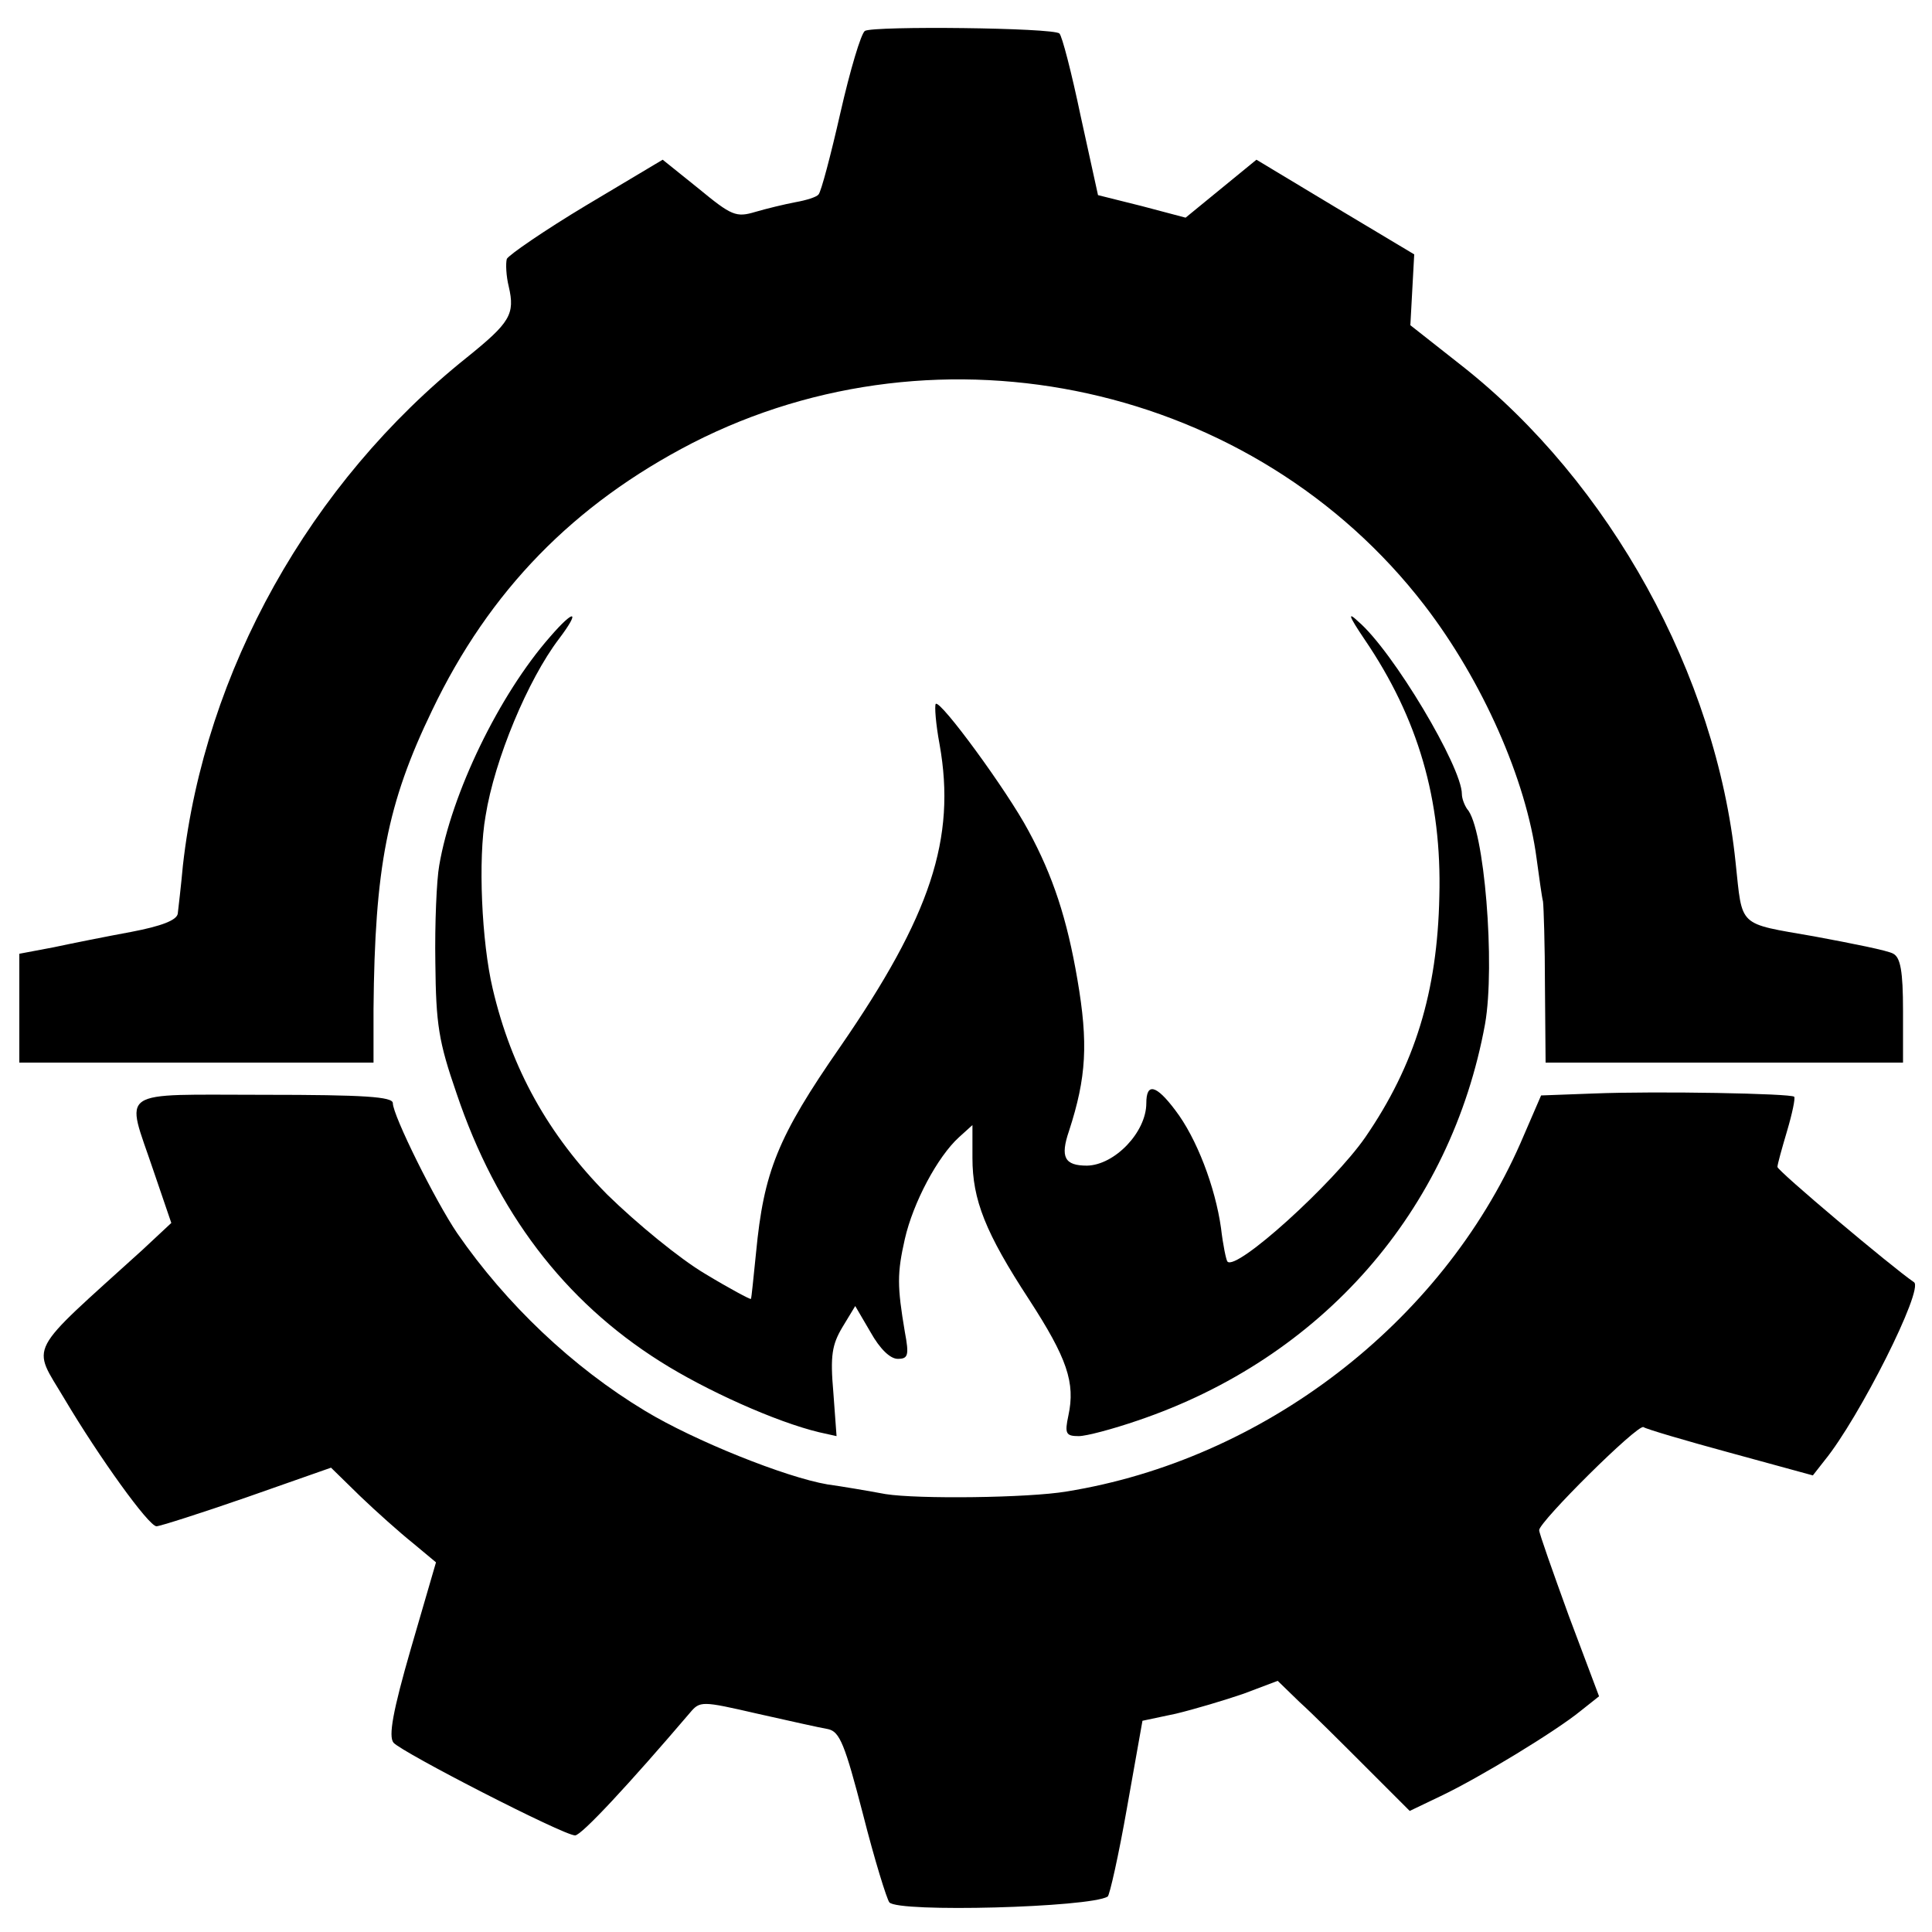
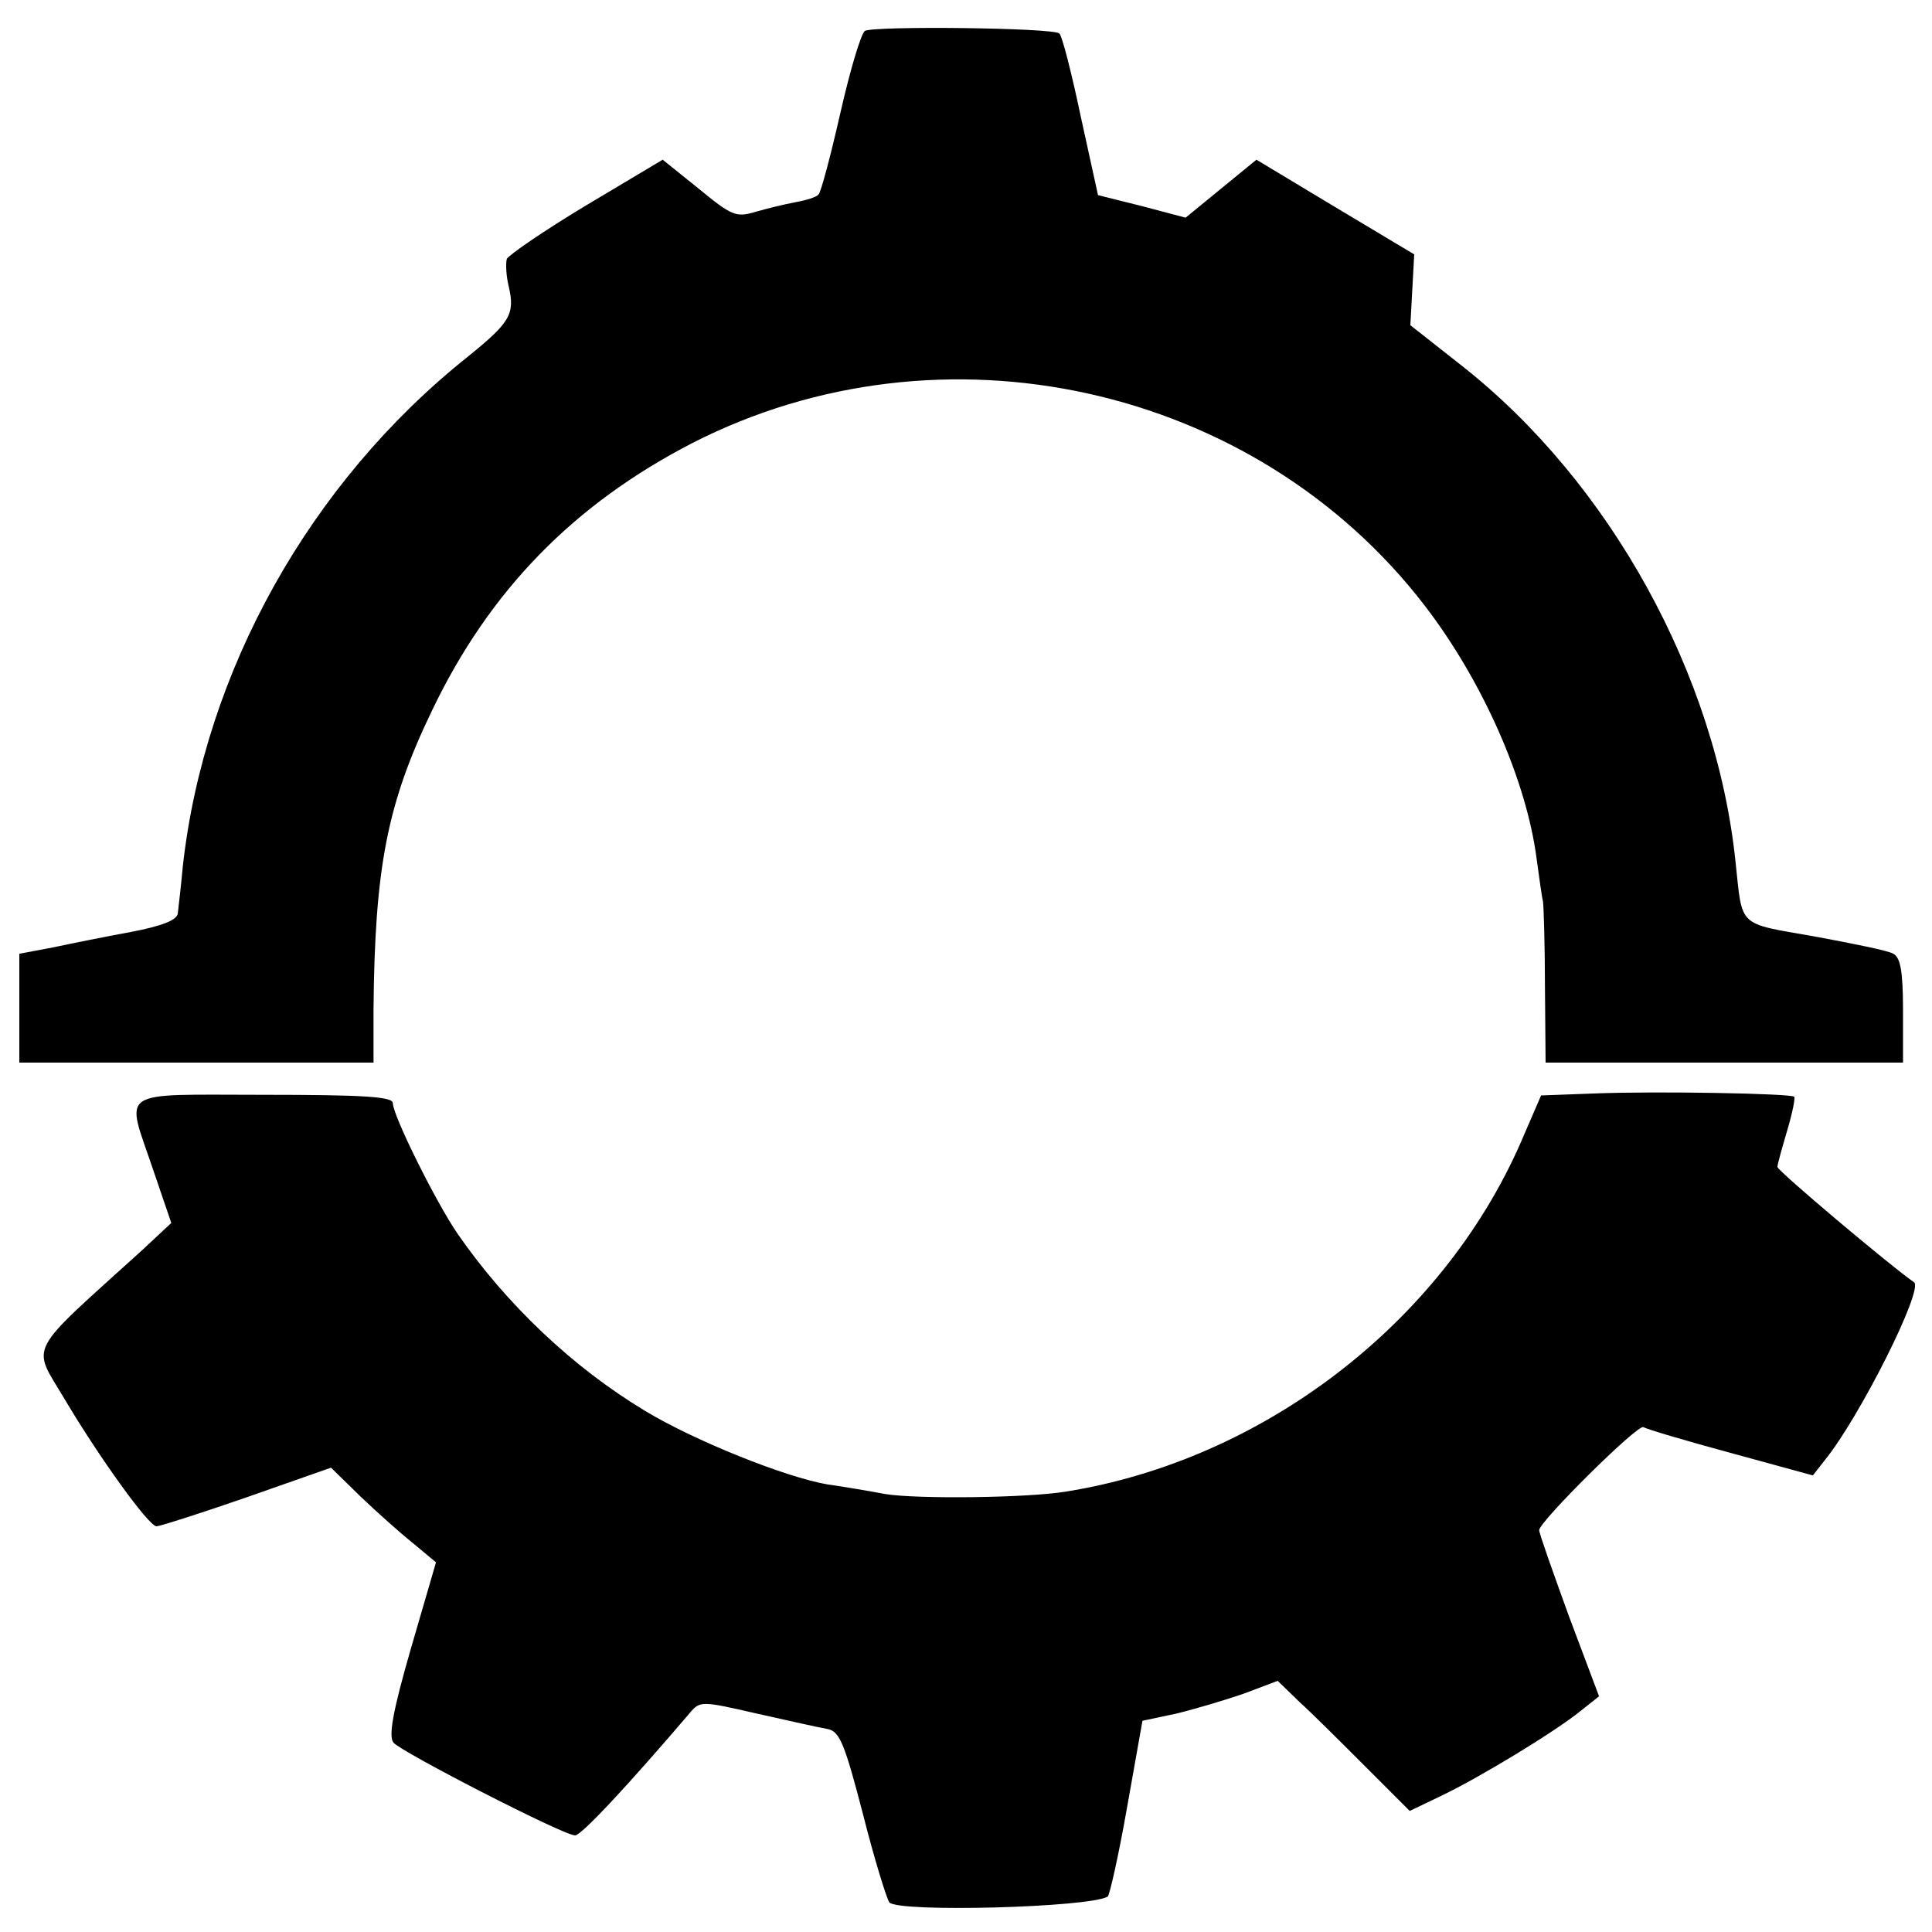
<svg xmlns="http://www.w3.org/2000/svg" version="1.0" width="300pt" height="300pt" viewBox="0 0 300 300" preserveAspectRatio="xMidYMid meet">
  <g transform="translate(0,300) scale(0.1,-0.1)" fill="#000000" stroke="none">
    <path d="M1343 2952 c-6 -4 -23 -61 -38 -127 -15 -66 -30 -123 -34 -127 -3 -4 -19 -9 -36 -12 -16 -3 -45 -10 -62 -15 -30 -9 -37 -6 -88 36 l-56 45 -119 -71 c-65 -39 -120 -77 -123 -83 -2 -7 -1 -27 3 -43 10 -43 2 -56 -65 -110 -244 -195 -407 -487 -441 -789 -3 -33 -7 -66 -8 -75 -2 -10 -25 -19 -72 -28 -38 -7 -93 -18 -121 -24 l-53 -10 0 -85 0 -84 275 0 275 0 0 83 c2 220 21 319 91 464 89 186 220 320 404 415 387 198 873 91 1137 -252 90 -117 158 -271 174 -393 4 -29 8 -59 10 -67 1 -8 3 -68 3 -132 l1 -118 278 0 277 0 0 81 c0 61 -4 82 -15 88 -8 5 -64 16 -123 27 -120 21 -111 13 -122 115 -30 291 -195 590 -425 771 l-80 63 3 55 3 55 -122 73 -123 74 -55 -45 -55 -45 -68 18 -68 17 -27 123 c-14 67 -29 125 -33 128 -9 9 -288 12 -302 4z" />
-     <path d="M854 2011 c-79 -90 -153 -243 -172 -355 -4 -22 -7 -90 -6 -151 1 -96 5 -122 33 -203 62 -184 167 -322 316 -416 71 -45 180 -94 247 -110 l27 -6 -5 68 c-5 57 -2 74 14 101 l20 33 24 -41 c14 -25 30 -41 42 -41 16 0 18 5 11 42 -12 71 -12 91 0 144 13 57 51 128 84 158 l21 19 0 -51 c0 -65 20 -116 88 -220 59 -91 72 -129 61 -180 -6 -28 -4 -32 16 -32 12 0 53 11 91 24 287 97 487 326 540 616 16 91 -1 305 -28 334 -4 6 -8 16 -8 23 0 42 -107 222 -161 268 -17 16 -15 9 10 -28 83 -122 120 -249 116 -399 -3 -148 -38 -262 -115 -374 -50 -72 -200 -208 -214 -193 -2 2 -7 26 -10 52 -9 64 -38 140 -71 183 -30 40 -45 43 -45 11 0 -45 -49 -96 -92 -97 -35 0 -42 13 -28 54 27 83 30 136 13 235 -16 94 -38 161 -76 231 -33 62 -137 204 -144 197 -2 -3 0 -31 6 -63 26 -146 -14 -266 -154 -469 -98 -141 -119 -195 -131 -320 -4 -38 -7 -71 -8 -72 -1 -1 -33 16 -71 39 -39 23 -106 78 -152 123 -92 93 -149 196 -178 320 -17 72 -23 201 -11 268 14 88 66 212 114 275 34 45 24 47 -14 3z" />
    <path d="M2474 1302 l-81 -3 -32 -74 c-123 -280 -400 -492 -705 -541 -59 -10 -231 -12 -281 -4 -27 5 -68 12 -90 15 -65 11 -207 68 -283 114 -113 68 -216 166 -292 276 -34 50 -100 183 -100 202 0 10 -44 13 -200 13 -232 0 -215 11 -172 -117 l28 -82 -45 -42 c-182 -165 -172 -145 -121 -231 54 -91 131 -198 143 -198 5 0 68 20 140 45 l131 46 45 -44 c25 -24 62 -57 82 -73 l36 -30 -39 -134 c-28 -97 -35 -136 -27 -146 13 -15 264 -144 282 -144 10 0 85 81 178 190 16 19 18 19 105 -1 49 -11 98 -22 110 -24 18 -4 26 -24 54 -132 18 -71 37 -132 41 -137 14 -16 311 -8 339 9 3 2 17 64 30 138 l24 135 52 11 c29 7 76 21 105 31 l53 20 34 -33 c19 -17 65 -63 103 -101 l68 -68 48 23 c61 29 179 101 217 132 l29 23 -47 125 c-25 69 -46 128 -46 133 0 13 153 165 162 160 4 -3 65 -21 135 -40 l128 -35 18 23 c54 66 155 267 139 277 -35 24 -212 173 -212 179 0 4 7 29 15 56 8 27 13 51 11 53 -5 5 -212 9 -312 5z" />
  </g>
</svg>